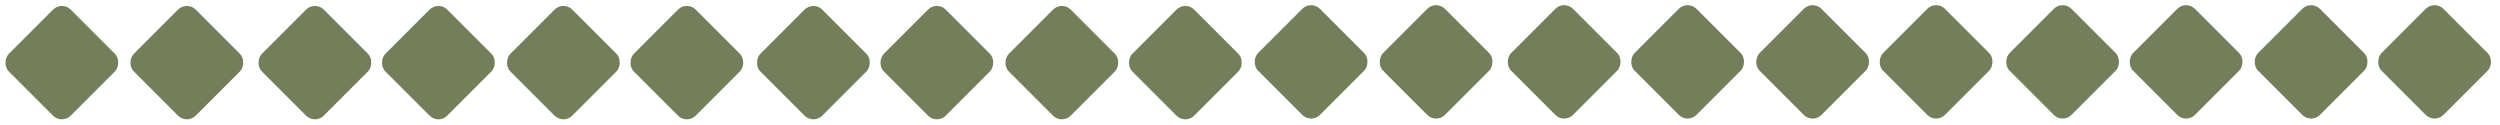
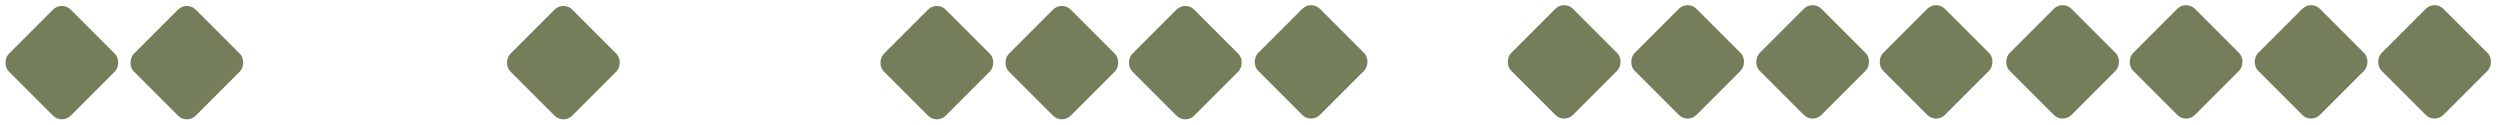
<svg xmlns="http://www.w3.org/2000/svg" width="400" height="20" viewBox="0 0 400 20" fill="none">
  <rect x="389.533" y="19.799" width="14" height="14" rx="2" transform="rotate(-135 389.533 19.799)" fill="#747E5B" />
  <rect x="309.777" y="19.799" width="14" height="14" rx="2" transform="rotate(-135 309.777 19.799)" fill="#747E5B" />
  <rect x="349.777" y="19.799" width="14" height="14" rx="2" transform="rotate(-135 349.777 19.799)" fill="#747E5B" />
  <rect x="270.022" y="19.799" width="14" height="14" rx="2" transform="rotate(-135 270.022 19.799)" fill="#747E5B" />
  <rect x="209.777" y="19.799" width="14" height="14" rx="2" transform="rotate(-135 209.777 19.799)" fill="#747E5B" />
  <rect x="369.777" y="19.799" width="14" height="14" rx="2" transform="rotate(-135 369.777 19.799)" fill="#747E5B" />
  <rect x="290.022" y="19.799" width="14" height="14" rx="2" transform="rotate(-135 290.022 19.799)" fill="#747E5B" />
-   <rect x="229.777" y="19.799" width="14" height="14" rx="2" transform="rotate(-135 229.777 19.799)" fill="#747E5B" />
  <rect x="330.022" y="19.799" width="14" height="14" rx="2" transform="rotate(-135 330.022 19.799)" fill="#747E5B" />
  <rect x="250.266" y="19.799" width="14" height="14" rx="2" transform="rotate(-135 250.266 19.799)" fill="#747E5B" />
  <rect x="189.655" y="19.921" width="14" height="14" rx="2" transform="rotate(-135 189.655 19.921)" fill="#747E5B" />
-   <rect x="109.899" y="19.921" width="14" height="14" rx="2" transform="rotate(-135 109.899 19.921)" fill="#747E5B" />
  <rect x="149.899" y="19.921" width="14" height="14" rx="2" transform="rotate(-135 149.899 19.921)" fill="#747E5B" />
-   <rect x="70.144" y="19.921" width="14" height="14" rx="2" transform="rotate(-135 70.144 19.921)" fill="#747E5B" />
  <rect x="9.899" y="19.921" width="14" height="14" rx="2" transform="rotate(-135 9.899 19.921)" fill="#747E5B" />
  <rect x="169.899" y="19.921" width="14" height="14" rx="2" transform="rotate(-135 169.899 19.921)" fill="#747E5B" />
  <rect x="90.144" y="19.921" width="14" height="14" rx="2" transform="rotate(-135 90.144 19.921)" fill="#747E5B" />
  <rect x="29.899" y="19.921" width="14" height="14" rx="2" transform="rotate(-135 29.899 19.921)" fill="#747E5B" />
-   <rect x="130.144" y="19.921" width="14" height="14" rx="2" transform="rotate(-135 130.144 19.921)" fill="#747E5B" />
-   <rect x="50.388" y="19.921" width="14" height="14" rx="2" transform="rotate(-135 50.388 19.921)" fill="#747E5B" />
</svg>